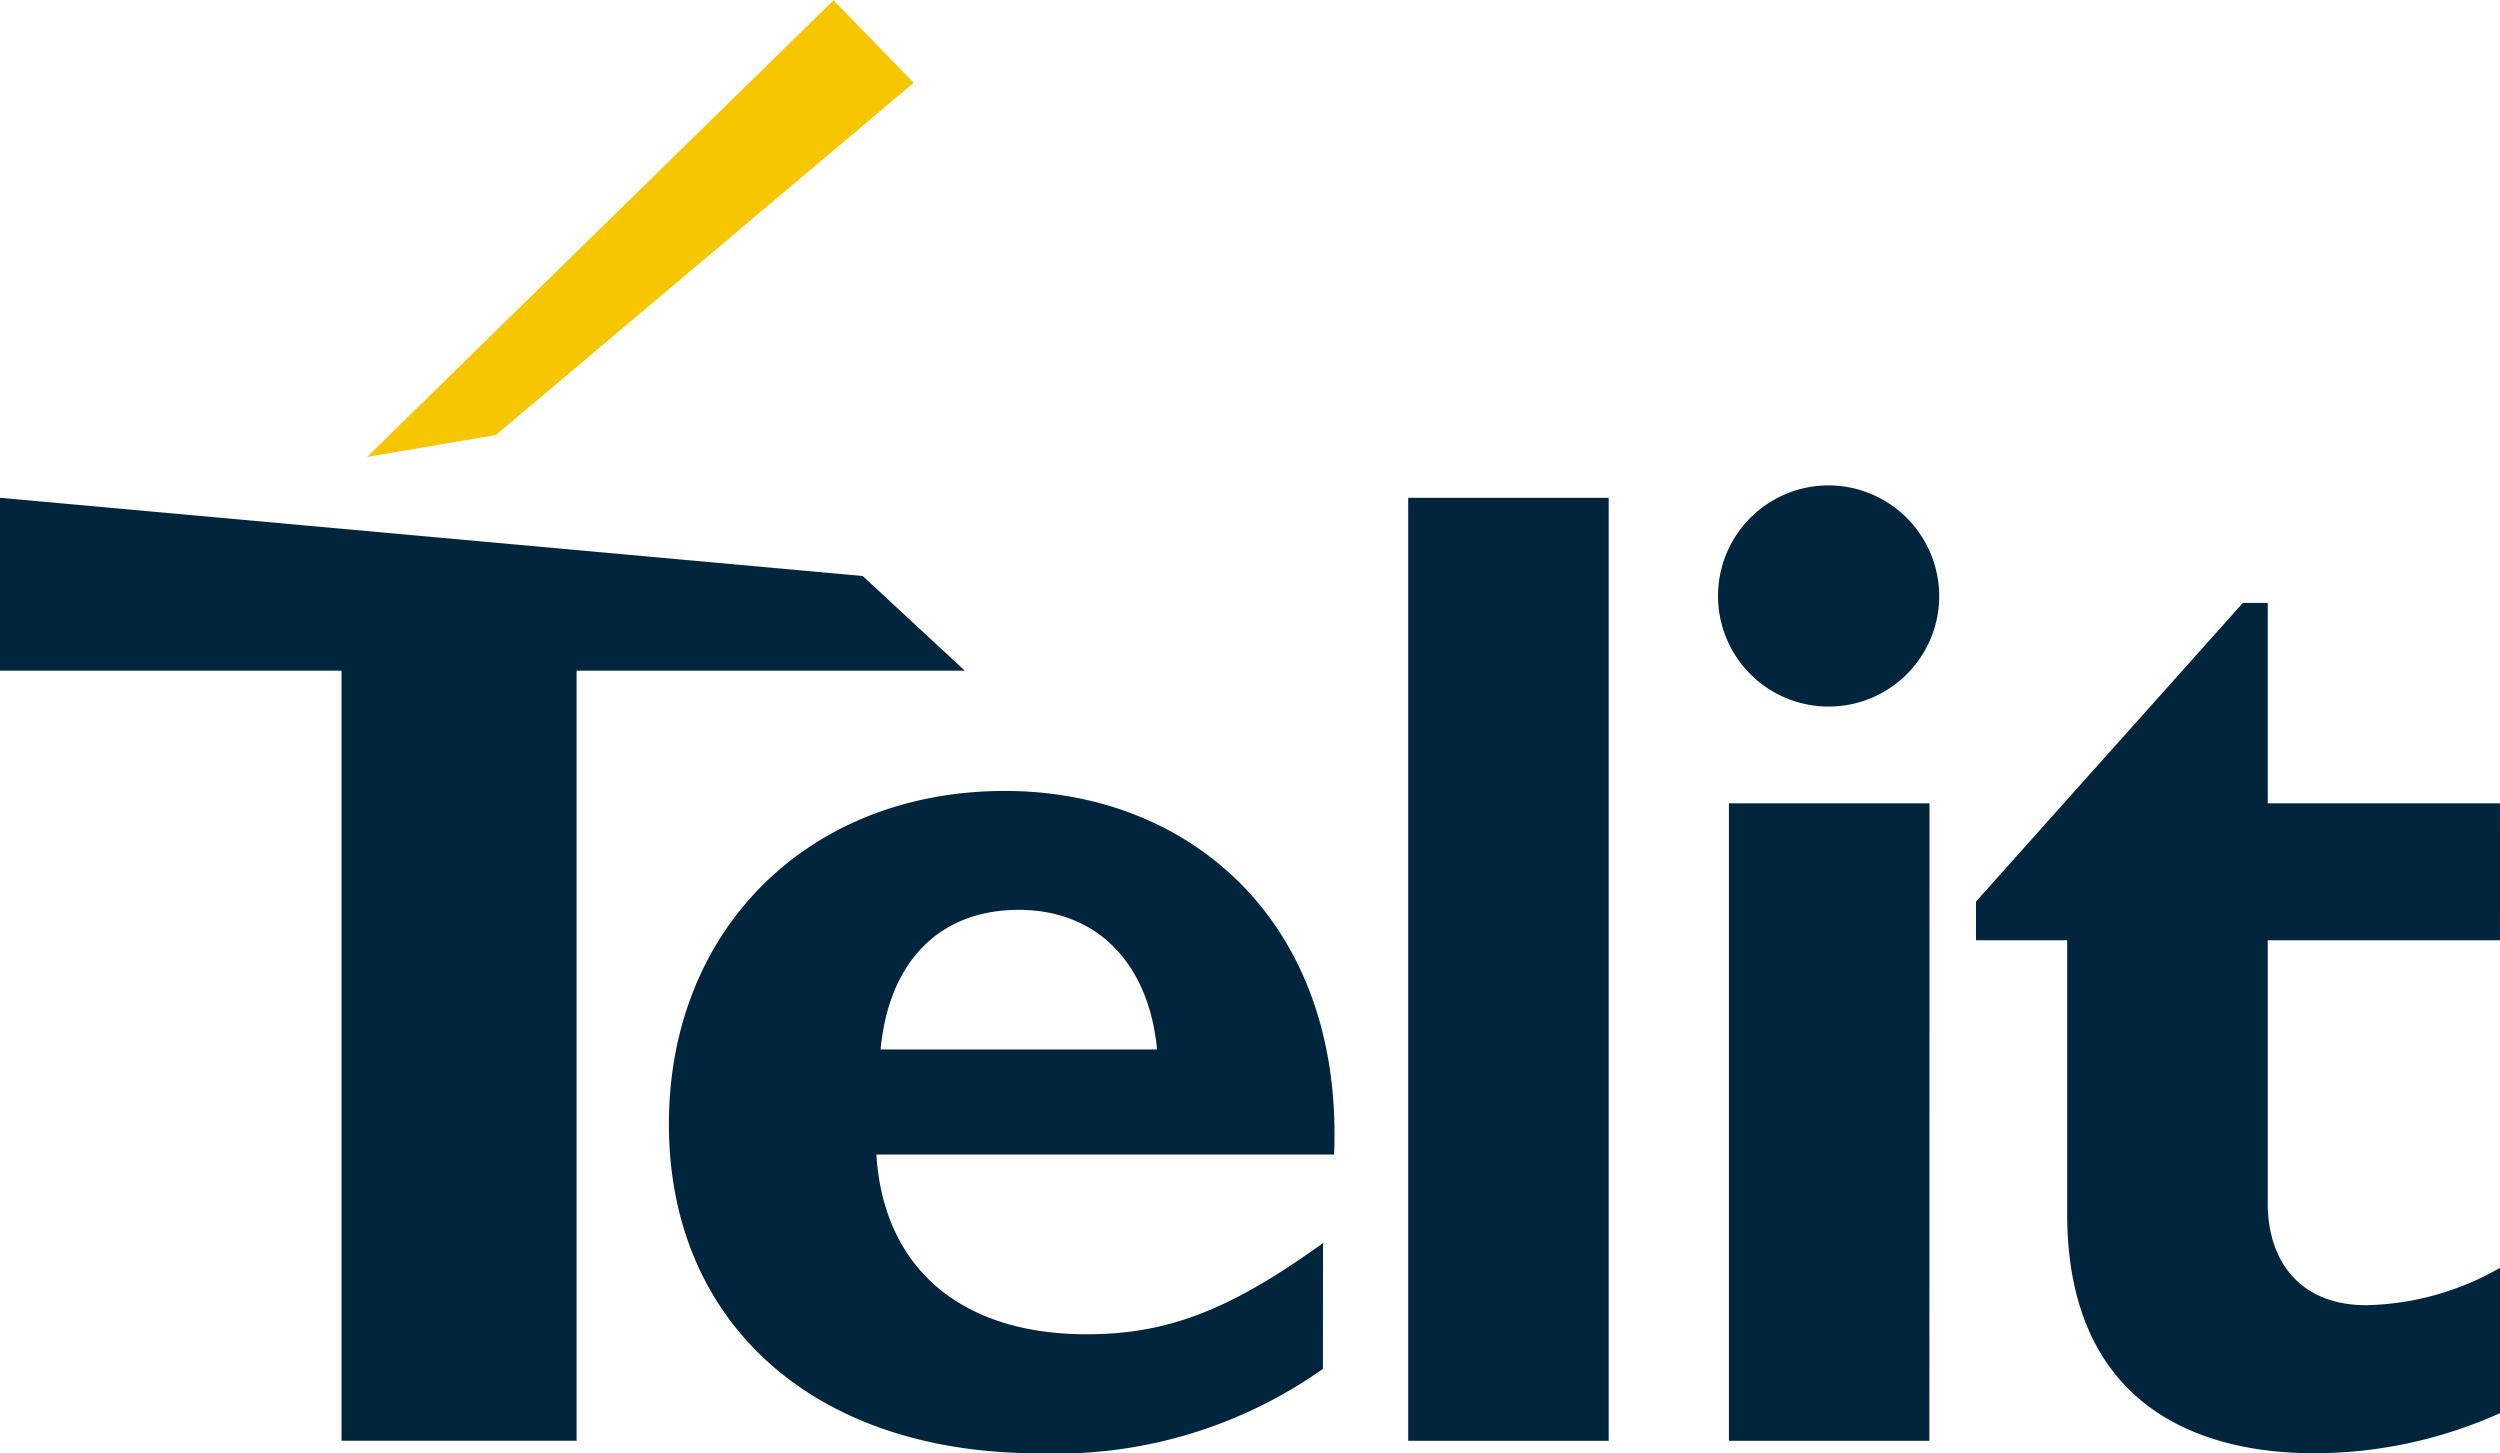
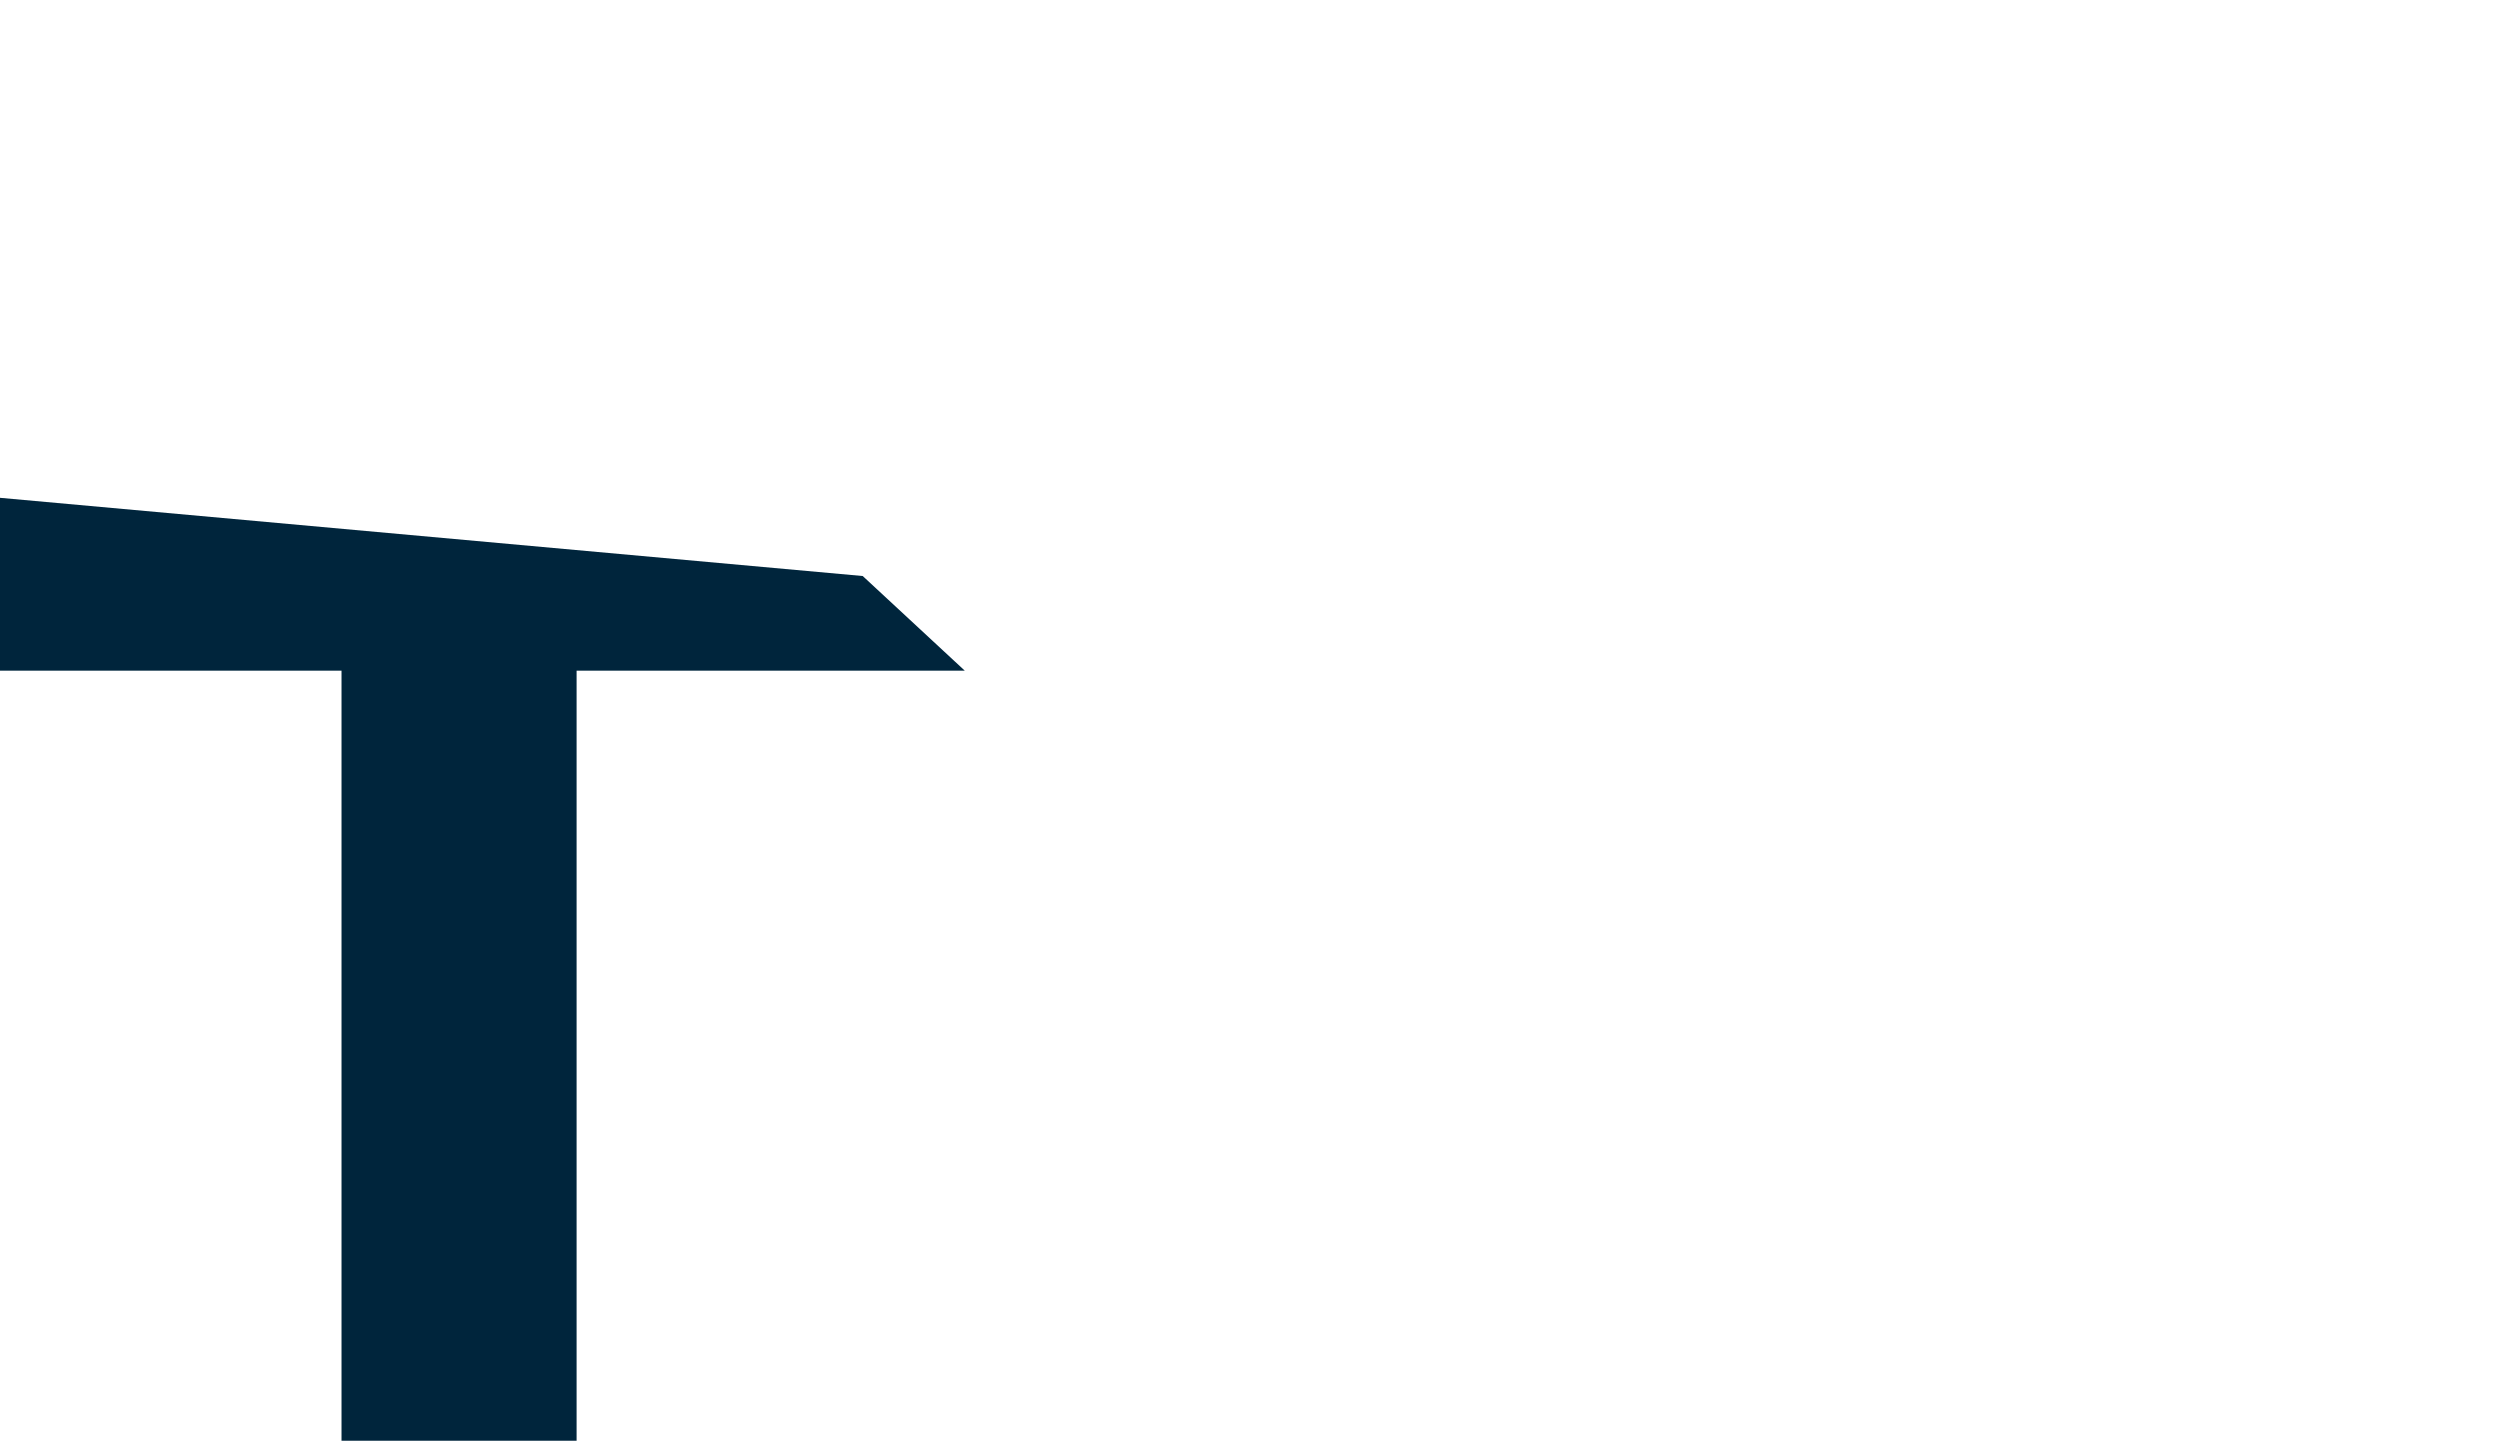
<svg xmlns="http://www.w3.org/2000/svg" width="86px" height="50px" viewBox="0 0 120.439 70">
  <g id="Group_165" data-name="Group 165" transform="translate(4955.999 2719)">
    <g id="Group_130" data-name="Group 130" transform="translate(-4955.999 -2719)">
-       <path id="Path_11" data-name="Path 11" d="M354.912,45.531l-3.863-3.976-22.471,22,6.2-1.053Z" transform="translate(-310.894 -41.554)" fill="#f6c600" />
      <path id="Path_12" data-name="Path 12" d="M359.409,59.868,317.847,56.1v8.327H334.3v37.1h11.325v-37.1h18.7Z" transform="translate(-317.847 -32.129)" fill="#00253c" />
-       <path id="Path_13" data-name="Path 13" d="M347.6,77.125c.4-4.263,2.862-6.727,6.659-6.727,3.731,0,6.26,2.53,6.661,6.727Zm21.314,9.327c-4.529,3.263-7.528,4.393-11.39,4.393-6.064,0-9.79-3.2-10.126-8.658h22.049C369.909,71,362.516,64.67,353.591,64.67c-9.459,0-16.189,6.663-16.189,16.051,0,9.594,7,15.856,17.784,15.856a22.24,22.24,0,0,0,13.724-4.065Z" transform="translate(-305.177 -26.577)" fill="#00253c" />
-       <rect id="Rectangle_118" data-name="Rectangle 118" width="9.658" height="45.428" transform="translate(67.841 23.972)" fill="#00253c" />
-       <path id="Path_14" data-name="Path 14" d="M373.4,55.737a5.328,5.328,0,1,0,5.331,5.329,5.345,5.345,0,0,0-5.331-5.329m4.863,15.319H368.6v30.709h9.658Z" transform="translate(-285.308 -32.365)" fill="#00253c" />
-       <path id="Path_15" data-name="Path 15" d="M400.858,68.829H389.669V59.174h-1.2L375.614,73.56v1.865h4.393V88.611c0,8.594,5.529,11.527,11.924,11.527a21.848,21.848,0,0,0,8.927-1.933v-7a13.423,13.423,0,0,1-6.46,1.8c-3,0-4.73-1.93-4.73-4.929V75.426h11.189Z" transform="translate(-280.419 -30.138)" fill="#00253c" />
    </g>
  </g>
</svg>